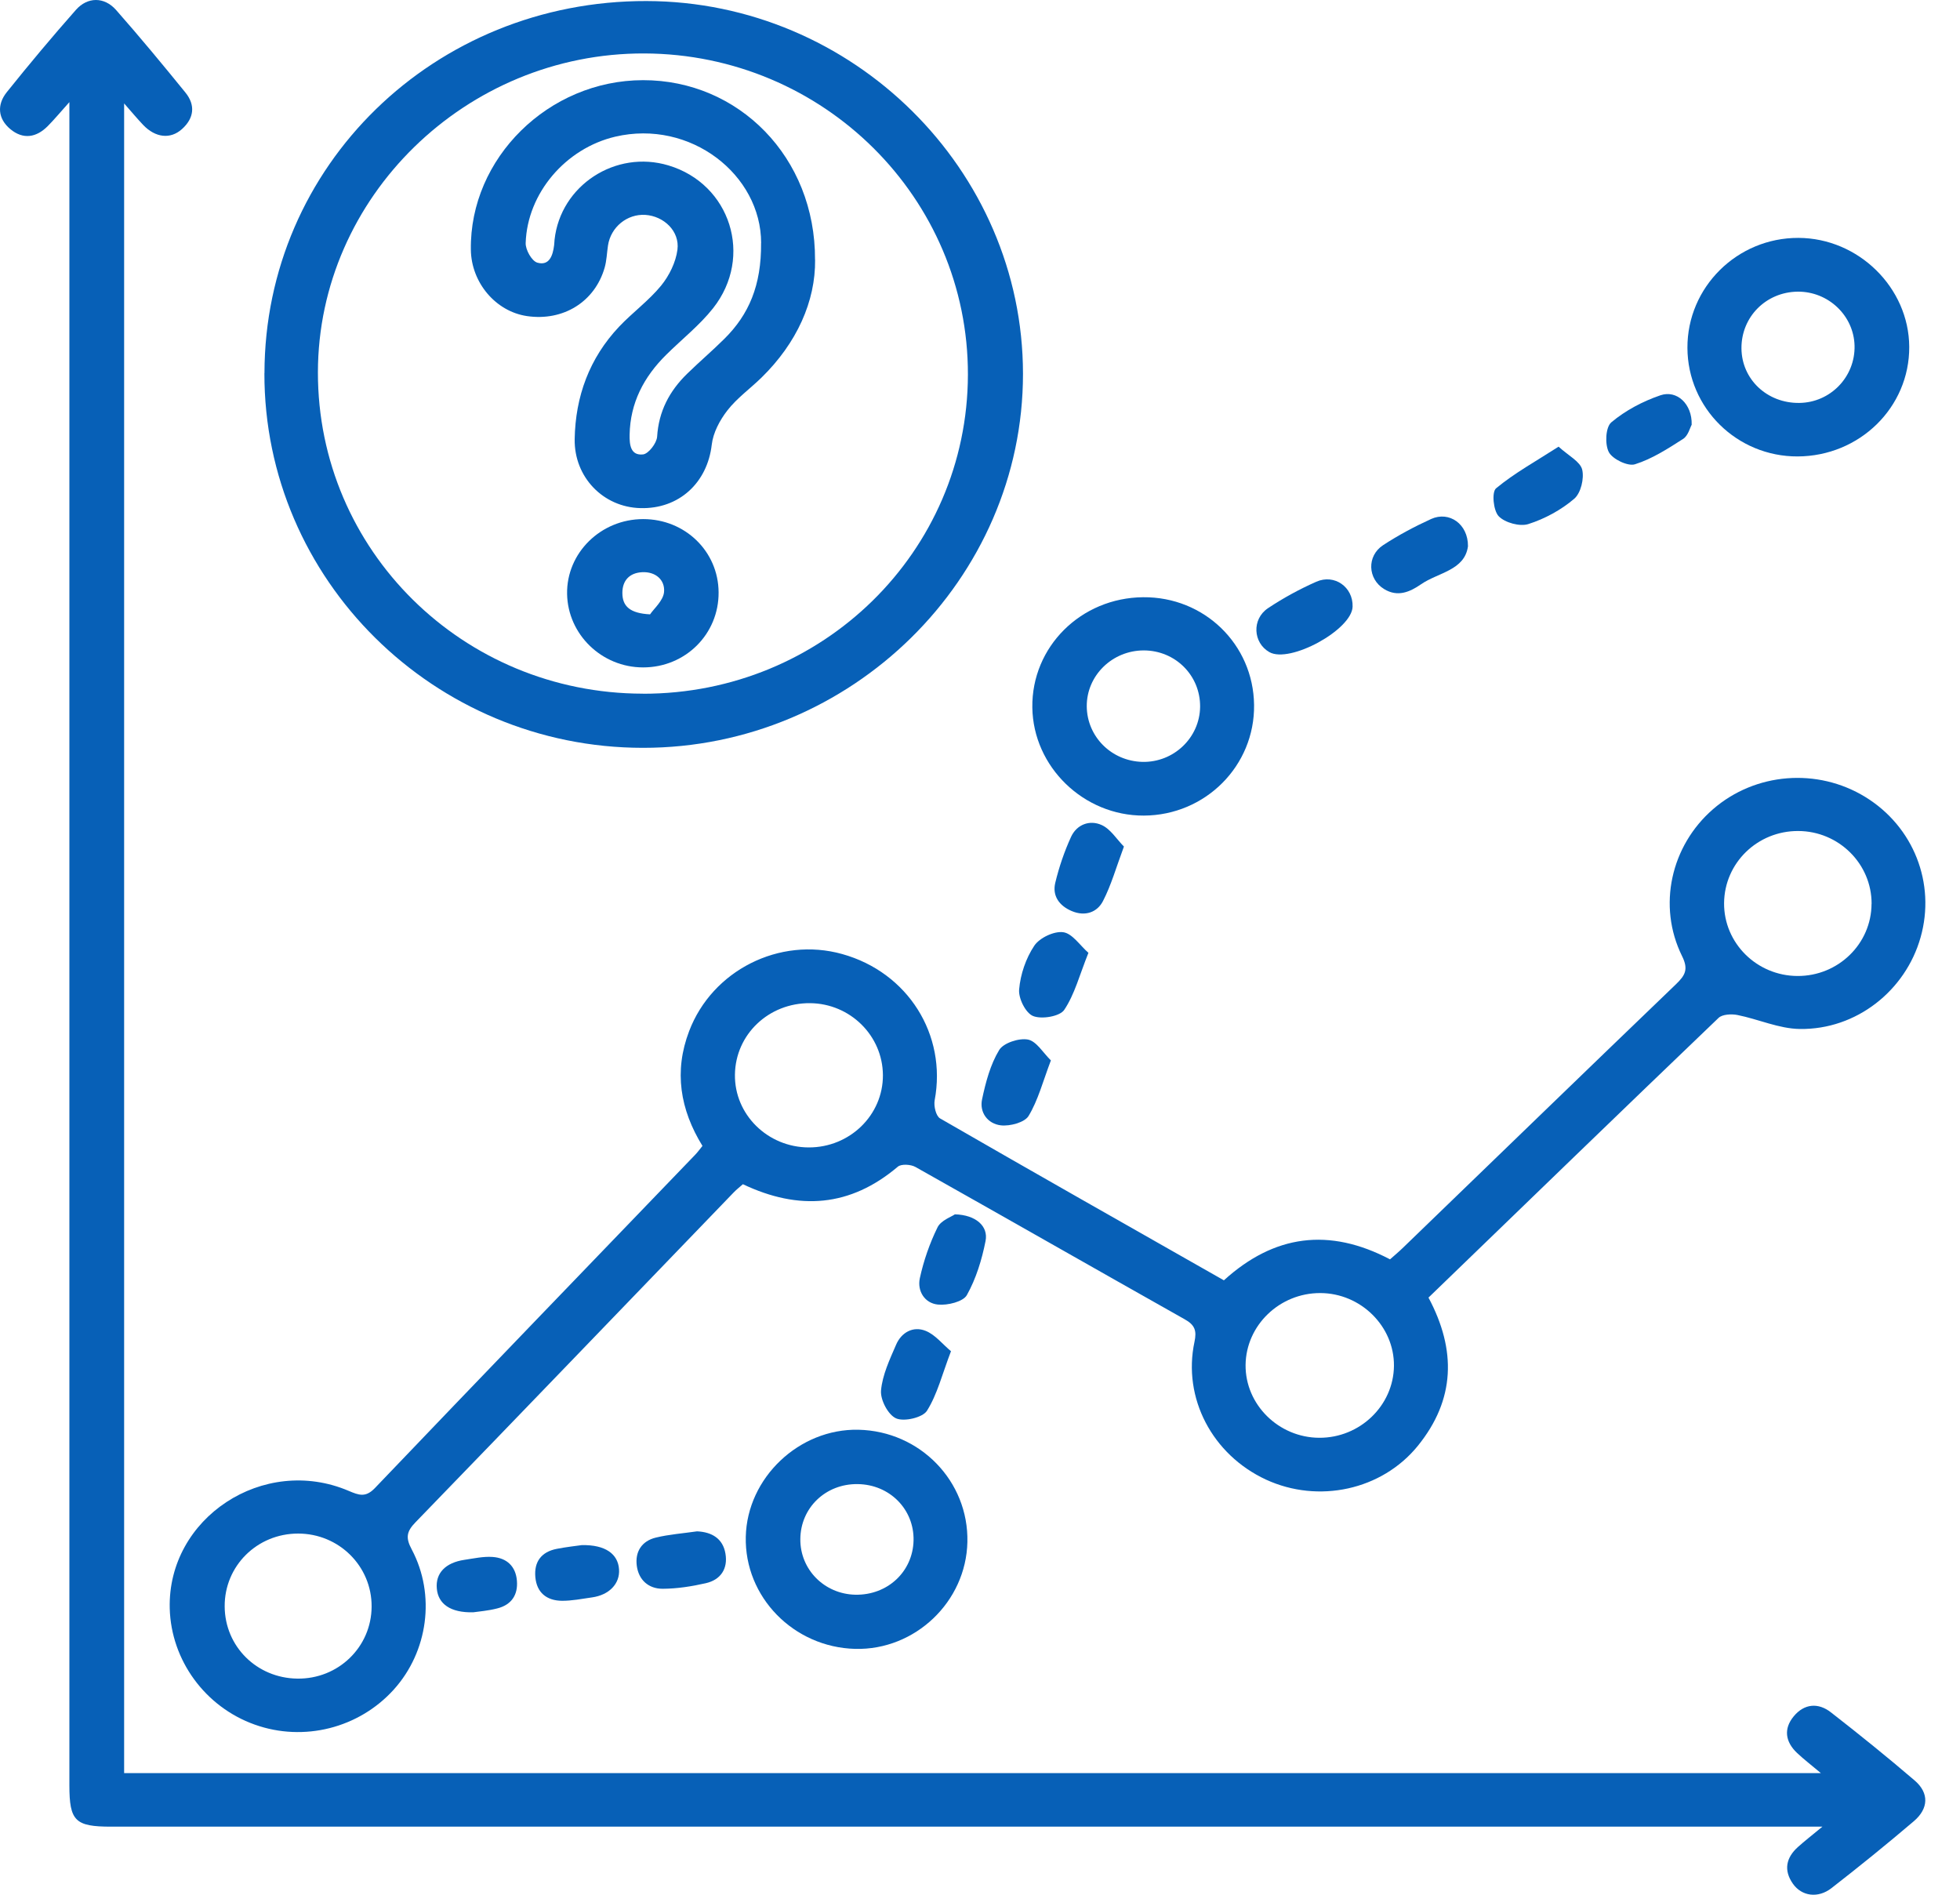
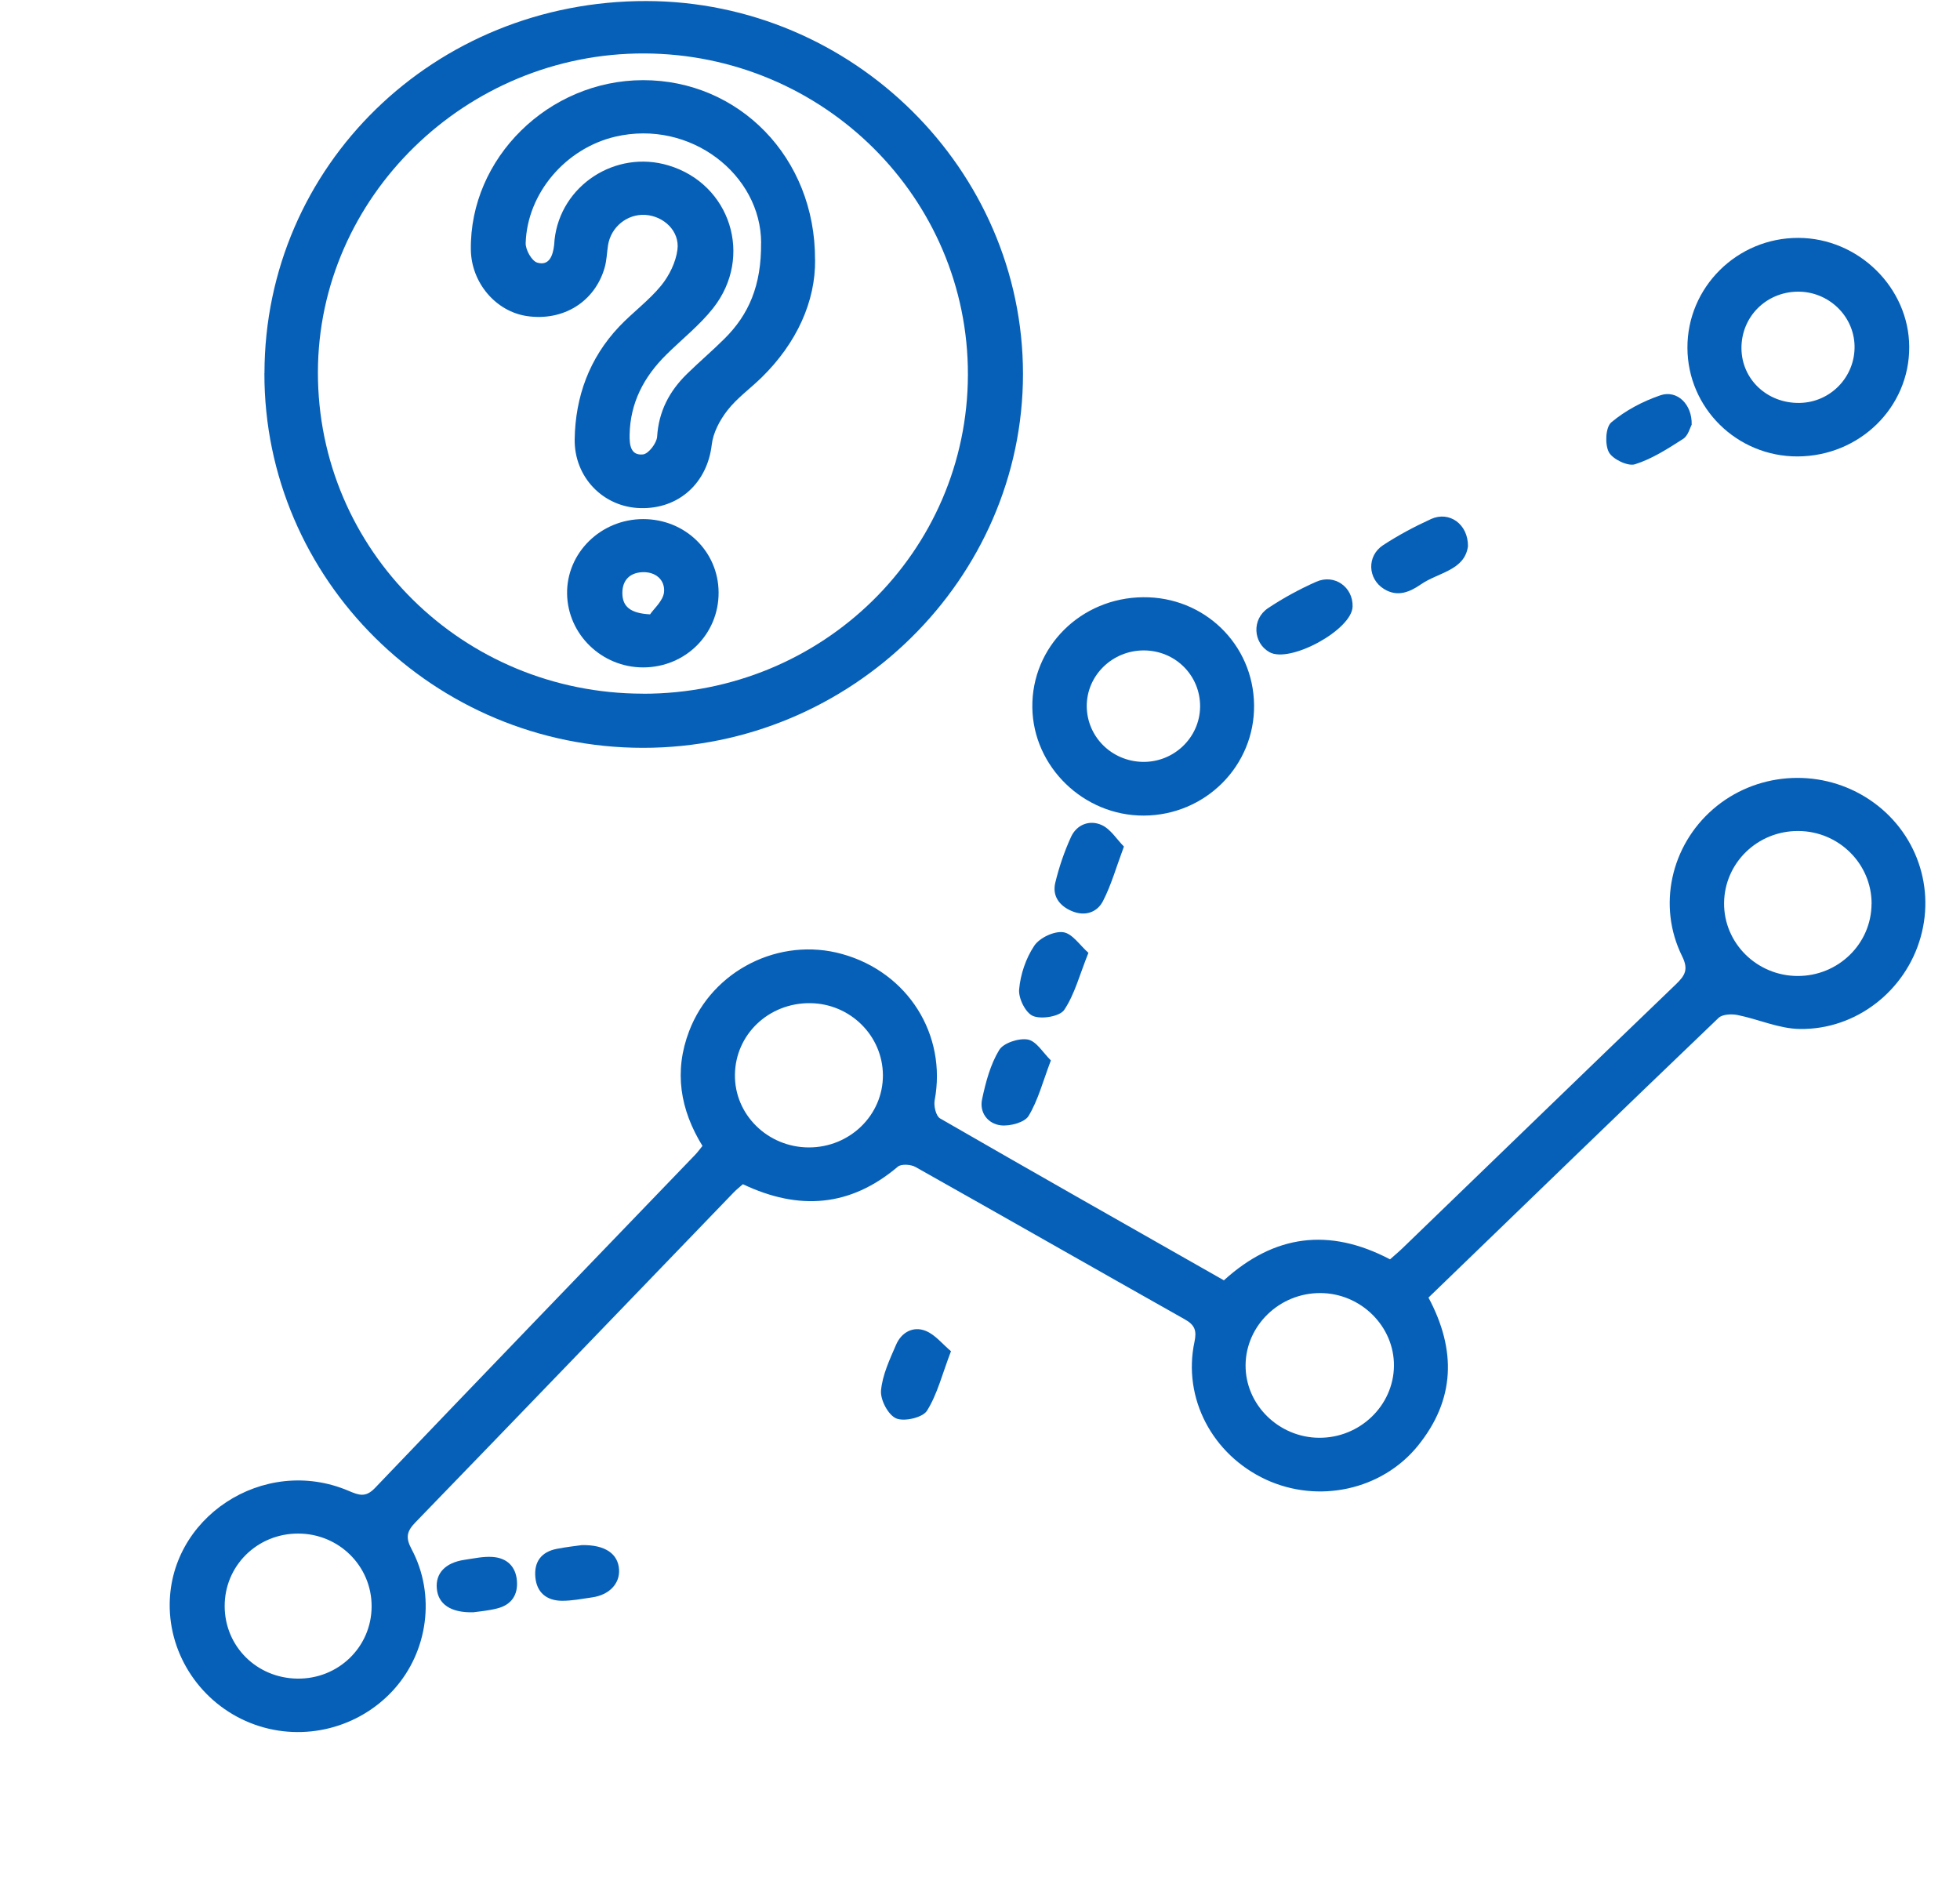
<svg xmlns="http://www.w3.org/2000/svg" width="30" height="29" viewBox="0 0 30 29" fill="none">
  <g clip-path="url(#clip0_3240_2299)">
-     <path d="M27.87 27.138C27.723 27.014 27.61 26.928 27.507 26.831C27.326 26.66 27.296 26.46 27.456 26.268C27.616 26.075 27.83 26.056 28.025 26.209C28.46 26.548 28.89 26.894 29.308 27.253C29.528 27.443 29.521 27.68 29.294 27.874C28.882 28.225 28.461 28.566 28.034 28.898C27.828 29.059 27.577 29.024 27.442 28.831C27.298 28.626 27.337 28.432 27.521 28.268C27.62 28.179 27.726 28.097 27.894 27.958C27.712 27.958 27.601 27.958 27.491 27.958C18.894 27.958 10.297 27.958 1.7 27.958C1.15 27.958 1.062 27.871 1.062 27.324C1.062 18.871 1.062 10.419 1.062 1.966C1.062 1.856 1.062 1.746 1.062 1.563C0.919 1.723 0.829 1.831 0.731 1.93C0.556 2.106 0.355 2.139 0.159 1.977C-0.035 1.816 -0.048 1.602 0.102 1.413C0.445 0.985 0.798 0.563 1.162 0.151C1.34 -0.05 1.596 -0.051 1.776 0.152C2.139 0.564 2.49 0.988 2.836 1.414C2.995 1.608 2.971 1.809 2.785 1.976C2.608 2.135 2.379 2.108 2.192 1.913C2.102 1.818 2.018 1.718 1.9 1.583V27.138H27.871H27.87Z" fill="#0760B7" />
    <path d="M21.866 19.863C22.293 20.664 22.275 21.423 21.701 22.13C21.15 22.808 20.179 23.016 19.377 22.646C18.556 22.265 18.099 21.399 18.283 20.537C18.319 20.368 18.29 20.28 18.134 20.193C16.758 19.418 15.388 18.635 14.012 17.861C13.941 17.821 13.794 17.812 13.742 17.857C13.015 18.473 12.228 18.532 11.371 18.125C11.324 18.166 11.272 18.207 11.226 18.255C9.604 19.937 7.985 21.622 6.359 23.3C6.221 23.442 6.207 23.538 6.302 23.715C6.672 24.413 6.55 25.28 6.028 25.859C5.494 26.451 4.649 26.664 3.899 26.396C3.141 26.126 2.619 25.413 2.598 24.618C2.562 23.233 4.034 22.262 5.338 22.819C5.492 22.884 5.595 22.925 5.738 22.776C7.366 21.072 9.002 19.377 10.636 17.679C10.676 17.638 10.709 17.592 10.752 17.539C10.409 16.982 10.313 16.398 10.548 15.782C10.902 14.851 11.931 14.334 12.89 14.602C13.897 14.882 14.495 15.836 14.306 16.841C14.29 16.929 14.326 17.082 14.389 17.118C15.831 17.95 17.28 18.77 18.733 19.596C19.503 18.897 20.343 18.785 21.276 19.275C21.341 19.217 21.414 19.157 21.482 19.09C22.872 17.748 24.259 16.403 25.653 15.064C25.791 14.93 25.848 14.839 25.746 14.634C25.366 13.864 25.575 12.944 26.221 12.384C26.868 11.824 27.817 11.748 28.552 12.199C29.289 12.652 29.631 13.519 29.397 14.346C29.167 15.163 28.413 15.762 27.548 15.749C27.229 15.745 26.914 15.599 26.593 15.535C26.502 15.517 26.363 15.524 26.305 15.579C24.826 16.995 23.355 18.421 21.862 19.863H21.866ZM28.647 13.834C28.649 13.222 28.145 12.721 27.524 12.719C26.9 12.716 26.394 13.208 26.389 13.823C26.385 14.434 26.889 14.935 27.512 14.938C28.136 14.941 28.644 14.446 28.646 13.833L28.647 13.834ZM20.209 19.791C19.586 19.789 19.072 20.284 19.065 20.891C19.059 21.497 19.57 22.003 20.192 22.006C20.815 22.009 21.329 21.514 21.336 20.907C21.342 20.3 20.829 19.793 20.209 19.791ZM5.688 24.589C5.691 23.971 5.188 23.472 4.563 23.472C3.934 23.472 3.434 23.969 3.439 24.589C3.443 25.2 3.929 25.683 4.549 25.692C5.177 25.702 5.686 25.209 5.688 24.589ZM12.378 17.562C13.007 17.564 13.517 17.067 13.514 16.455C13.51 15.851 13.013 15.36 12.4 15.354C11.767 15.348 11.257 15.832 11.249 16.447C11.24 17.058 11.749 17.56 12.378 17.562V17.562Z" fill="#0760B7" />
    <path d="M4.048 5.712C4.052 2.536 6.647 0.009 9.895 0.016C13.055 0.022 15.657 2.598 15.658 5.722C15.658 8.861 13.03 11.448 9.841 11.446C6.644 11.445 4.042 8.87 4.047 5.713L4.048 5.712ZM9.84 10.618C12.591 10.621 14.808 8.445 14.815 5.736C14.821 3.031 12.604 0.829 9.865 0.818C7.133 0.808 4.87 3.016 4.866 5.697C4.862 8.419 7.081 10.614 9.84 10.617V10.618Z" fill="#0760B7" />
    <path d="M17.497 9.141C18.432 9.132 19.184 9.862 19.195 10.789C19.207 11.72 18.451 12.479 17.508 12.483C16.587 12.487 15.813 11.737 15.801 10.828C15.789 9.9 16.544 9.149 17.497 9.141ZM18.369 10.817C18.373 10.338 17.99 9.956 17.507 9.955C17.024 9.955 16.631 10.34 16.634 10.811C16.638 11.275 17.012 11.649 17.485 11.661C17.965 11.672 18.364 11.291 18.369 10.817Z" fill="#0760B7" />
-     <path d="M14.807 23.6C14.788 24.515 14.007 25.26 13.09 25.237C12.147 25.213 11.394 24.443 11.415 23.522C11.435 22.619 12.231 21.863 13.14 21.883C14.083 21.904 14.827 22.671 14.807 23.6ZM13.128 22.715C12.637 22.708 12.253 23.078 12.25 23.557C12.246 24.023 12.618 24.398 13.092 24.408C13.584 24.417 13.971 24.057 13.983 23.579C13.994 23.102 13.618 22.721 13.129 22.715H13.128Z" fill="#0760B7" />
    <path d="M25.828 5.325C25.824 4.396 26.589 3.638 27.527 3.641C28.446 3.644 29.218 4.403 29.223 5.308C29.228 6.233 28.465 6.982 27.515 6.986C26.586 6.989 25.832 6.246 25.828 5.325ZM27.54 6.167C28.017 6.162 28.398 5.767 28.386 5.29C28.374 4.829 27.983 4.459 27.514 4.464C27.03 4.47 26.652 4.851 26.655 5.331C26.658 5.805 27.047 6.173 27.54 6.167Z" fill="#0760B7" />
    <path d="M22.469 8.361C22.418 8.732 22.013 8.761 21.75 8.943C21.58 9.06 21.393 9.144 21.184 9.015C20.934 8.861 20.917 8.51 21.17 8.344C21.404 8.191 21.652 8.059 21.906 7.943C22.182 7.819 22.472 8.02 22.469 8.361Z" fill="#0760B7" />
    <path d="M20.703 9.285C20.693 9.639 19.742 10.159 19.429 9.981C19.179 9.839 19.157 9.476 19.409 9.308C19.642 9.153 19.891 9.017 20.147 8.904C20.427 8.78 20.712 8.987 20.703 9.285Z" fill="#0760B7" />
-     <path d="M23.855 6.836C24.009 6.976 24.186 7.064 24.217 7.187C24.25 7.323 24.197 7.547 24.095 7.634C23.895 7.805 23.645 7.941 23.393 8.021C23.262 8.063 23.034 8 22.939 7.901C22.857 7.815 22.83 7.531 22.899 7.474C23.18 7.241 23.507 7.061 23.855 6.837V6.836Z" fill="#0760B7" />
    <path d="M14.556 20.681C14.42 21.036 14.347 21.34 14.188 21.593C14.122 21.697 13.839 21.763 13.716 21.709C13.593 21.655 13.473 21.425 13.485 21.283C13.506 21.044 13.618 20.808 13.716 20.581C13.797 20.393 13.976 20.293 14.167 20.369C14.315 20.428 14.427 20.574 14.557 20.682L14.556 20.681Z" fill="#0760B7" />
-     <path d="M14.616 18.586C14.937 18.595 15.13 18.767 15.085 18.994C15.029 19.279 14.94 19.57 14.799 19.822C14.742 19.924 14.503 19.982 14.356 19.967C14.152 19.947 14.037 19.758 14.079 19.564C14.137 19.297 14.229 19.031 14.35 18.785C14.402 18.679 14.562 18.624 14.616 18.586Z" fill="#0760B7" />
    <path d="M16.659 14.585C16.523 14.924 16.449 15.219 16.289 15.457C16.222 15.557 15.944 15.604 15.813 15.551C15.698 15.505 15.586 15.279 15.599 15.143C15.619 14.913 15.702 14.668 15.83 14.476C15.91 14.355 16.132 14.249 16.273 14.268C16.412 14.286 16.529 14.469 16.66 14.584L16.659 14.585Z" fill="#0760B7" />
    <path d="M16.085 16.23C15.961 16.557 15.889 16.84 15.743 17.081C15.682 17.18 15.458 17.24 15.319 17.224C15.12 17.201 14.988 17.028 15.032 16.824C15.087 16.565 15.158 16.295 15.293 16.072C15.358 15.963 15.597 15.885 15.734 15.911C15.865 15.937 15.966 16.114 16.085 16.23Z" fill="#0760B7" />
    <path d="M25.893 6.501C25.868 6.545 25.839 6.668 25.763 6.717C25.529 6.867 25.287 7.024 25.025 7.106C24.917 7.141 24.682 7.028 24.625 6.92C24.562 6.8 24.575 6.538 24.663 6.464C24.878 6.283 25.145 6.142 25.415 6.05C25.667 5.964 25.902 6.185 25.893 6.5V6.501Z" fill="#0760B7" />
    <path d="M17.203 12.957C17.084 13.276 17.009 13.546 16.883 13.79C16.794 13.965 16.608 14.03 16.406 13.945C16.213 13.864 16.104 13.712 16.152 13.512C16.21 13.271 16.291 13.033 16.394 12.808C16.481 12.619 16.679 12.545 16.861 12.627C16.998 12.688 17.091 12.844 17.203 12.957L17.203 12.957Z" fill="#0760B7" />
-     <path d="M10.669 23.438C10.897 23.448 11.066 23.55 11.104 23.78C11.143 24.008 11.033 24.18 10.802 24.232C10.587 24.281 10.363 24.316 10.143 24.317C9.926 24.317 9.776 24.182 9.747 23.967C9.718 23.753 9.82 23.587 10.037 23.534C10.243 23.484 10.457 23.469 10.669 23.438V23.438Z" fill="#0760B7" />
    <path d="M8.904 23.649C9.268 23.641 9.46 23.786 9.475 24.02C9.49 24.239 9.325 24.412 9.062 24.449C8.908 24.471 8.754 24.502 8.6 24.501C8.366 24.498 8.215 24.375 8.194 24.138C8.173 23.905 8.285 23.752 8.522 23.706C8.675 23.676 8.829 23.66 8.904 23.649Z" fill="#0760B7" />
    <path d="M7.244 24.677C6.894 24.686 6.706 24.548 6.686 24.314C6.664 24.079 6.818 23.917 7.109 23.874C7.252 23.853 7.398 23.82 7.539 23.83C7.757 23.845 7.894 23.973 7.912 24.194C7.93 24.412 7.827 24.564 7.61 24.618C7.47 24.654 7.325 24.665 7.244 24.677V24.677Z" fill="#0760B7" />
    <path d="M12.476 3.976C12.483 4.61 12.198 5.249 11.655 5.78C11.482 5.949 11.28 6.093 11.134 6.281C11.017 6.431 10.915 6.623 10.894 6.807C10.827 7.388 10.394 7.793 9.802 7.777C9.234 7.763 8.788 7.305 8.796 6.723C8.807 6.069 9.02 5.483 9.477 4.999C9.682 4.783 9.93 4.602 10.118 4.373C10.243 4.22 10.344 4.015 10.369 3.822C10.406 3.538 10.16 3.307 9.877 3.289C9.599 3.272 9.349 3.475 9.306 3.757C9.289 3.87 9.286 3.987 9.255 4.096C9.105 4.619 8.622 4.919 8.067 4.838C7.588 4.768 7.214 4.327 7.207 3.823C7.187 2.42 8.397 1.228 9.843 1.227C11.302 1.225 12.482 2.403 12.475 3.977L12.476 3.976ZM11.65 3.721C11.651 2.674 10.567 1.823 9.417 2.092C8.66 2.27 8.071 2.954 8.046 3.719C8.042 3.822 8.139 3.995 8.224 4.02C8.408 4.073 8.462 3.91 8.481 3.756C8.485 3.728 8.485 3.699 8.488 3.67C8.579 2.838 9.422 2.288 10.232 2.532C11.18 2.816 11.537 3.928 10.915 4.717C10.708 4.979 10.437 5.192 10.197 5.43C9.855 5.768 9.646 6.166 9.637 6.653C9.634 6.807 9.651 6.976 9.843 6.955C9.927 6.945 10.051 6.783 10.058 6.684C10.082 6.297 10.245 5.986 10.517 5.721C10.703 5.539 10.902 5.37 11.087 5.186C11.46 4.817 11.655 4.371 11.649 3.719L11.65 3.721Z" fill="#0760B7" />
    <path d="M9.845 7.945C10.486 7.945 10.995 8.439 10.999 9.065C11.004 9.705 10.49 10.216 9.843 10.215C9.211 10.215 8.691 9.711 8.68 9.091C8.669 8.463 9.196 7.945 9.845 7.945ZM9.95 9.403C10.008 9.316 10.151 9.195 10.164 9.062C10.181 8.876 10.034 8.746 9.826 8.758C9.634 8.769 9.526 8.886 9.526 9.075C9.526 9.281 9.644 9.387 9.949 9.403H9.95Z" fill="#0760B7" />
  </g>
  <defs>
    <clipPath id="clip0_3240_2299">
      <rect width="29.475" height="29" fill="white" />
    </clipPath>
  </defs>
</svg>